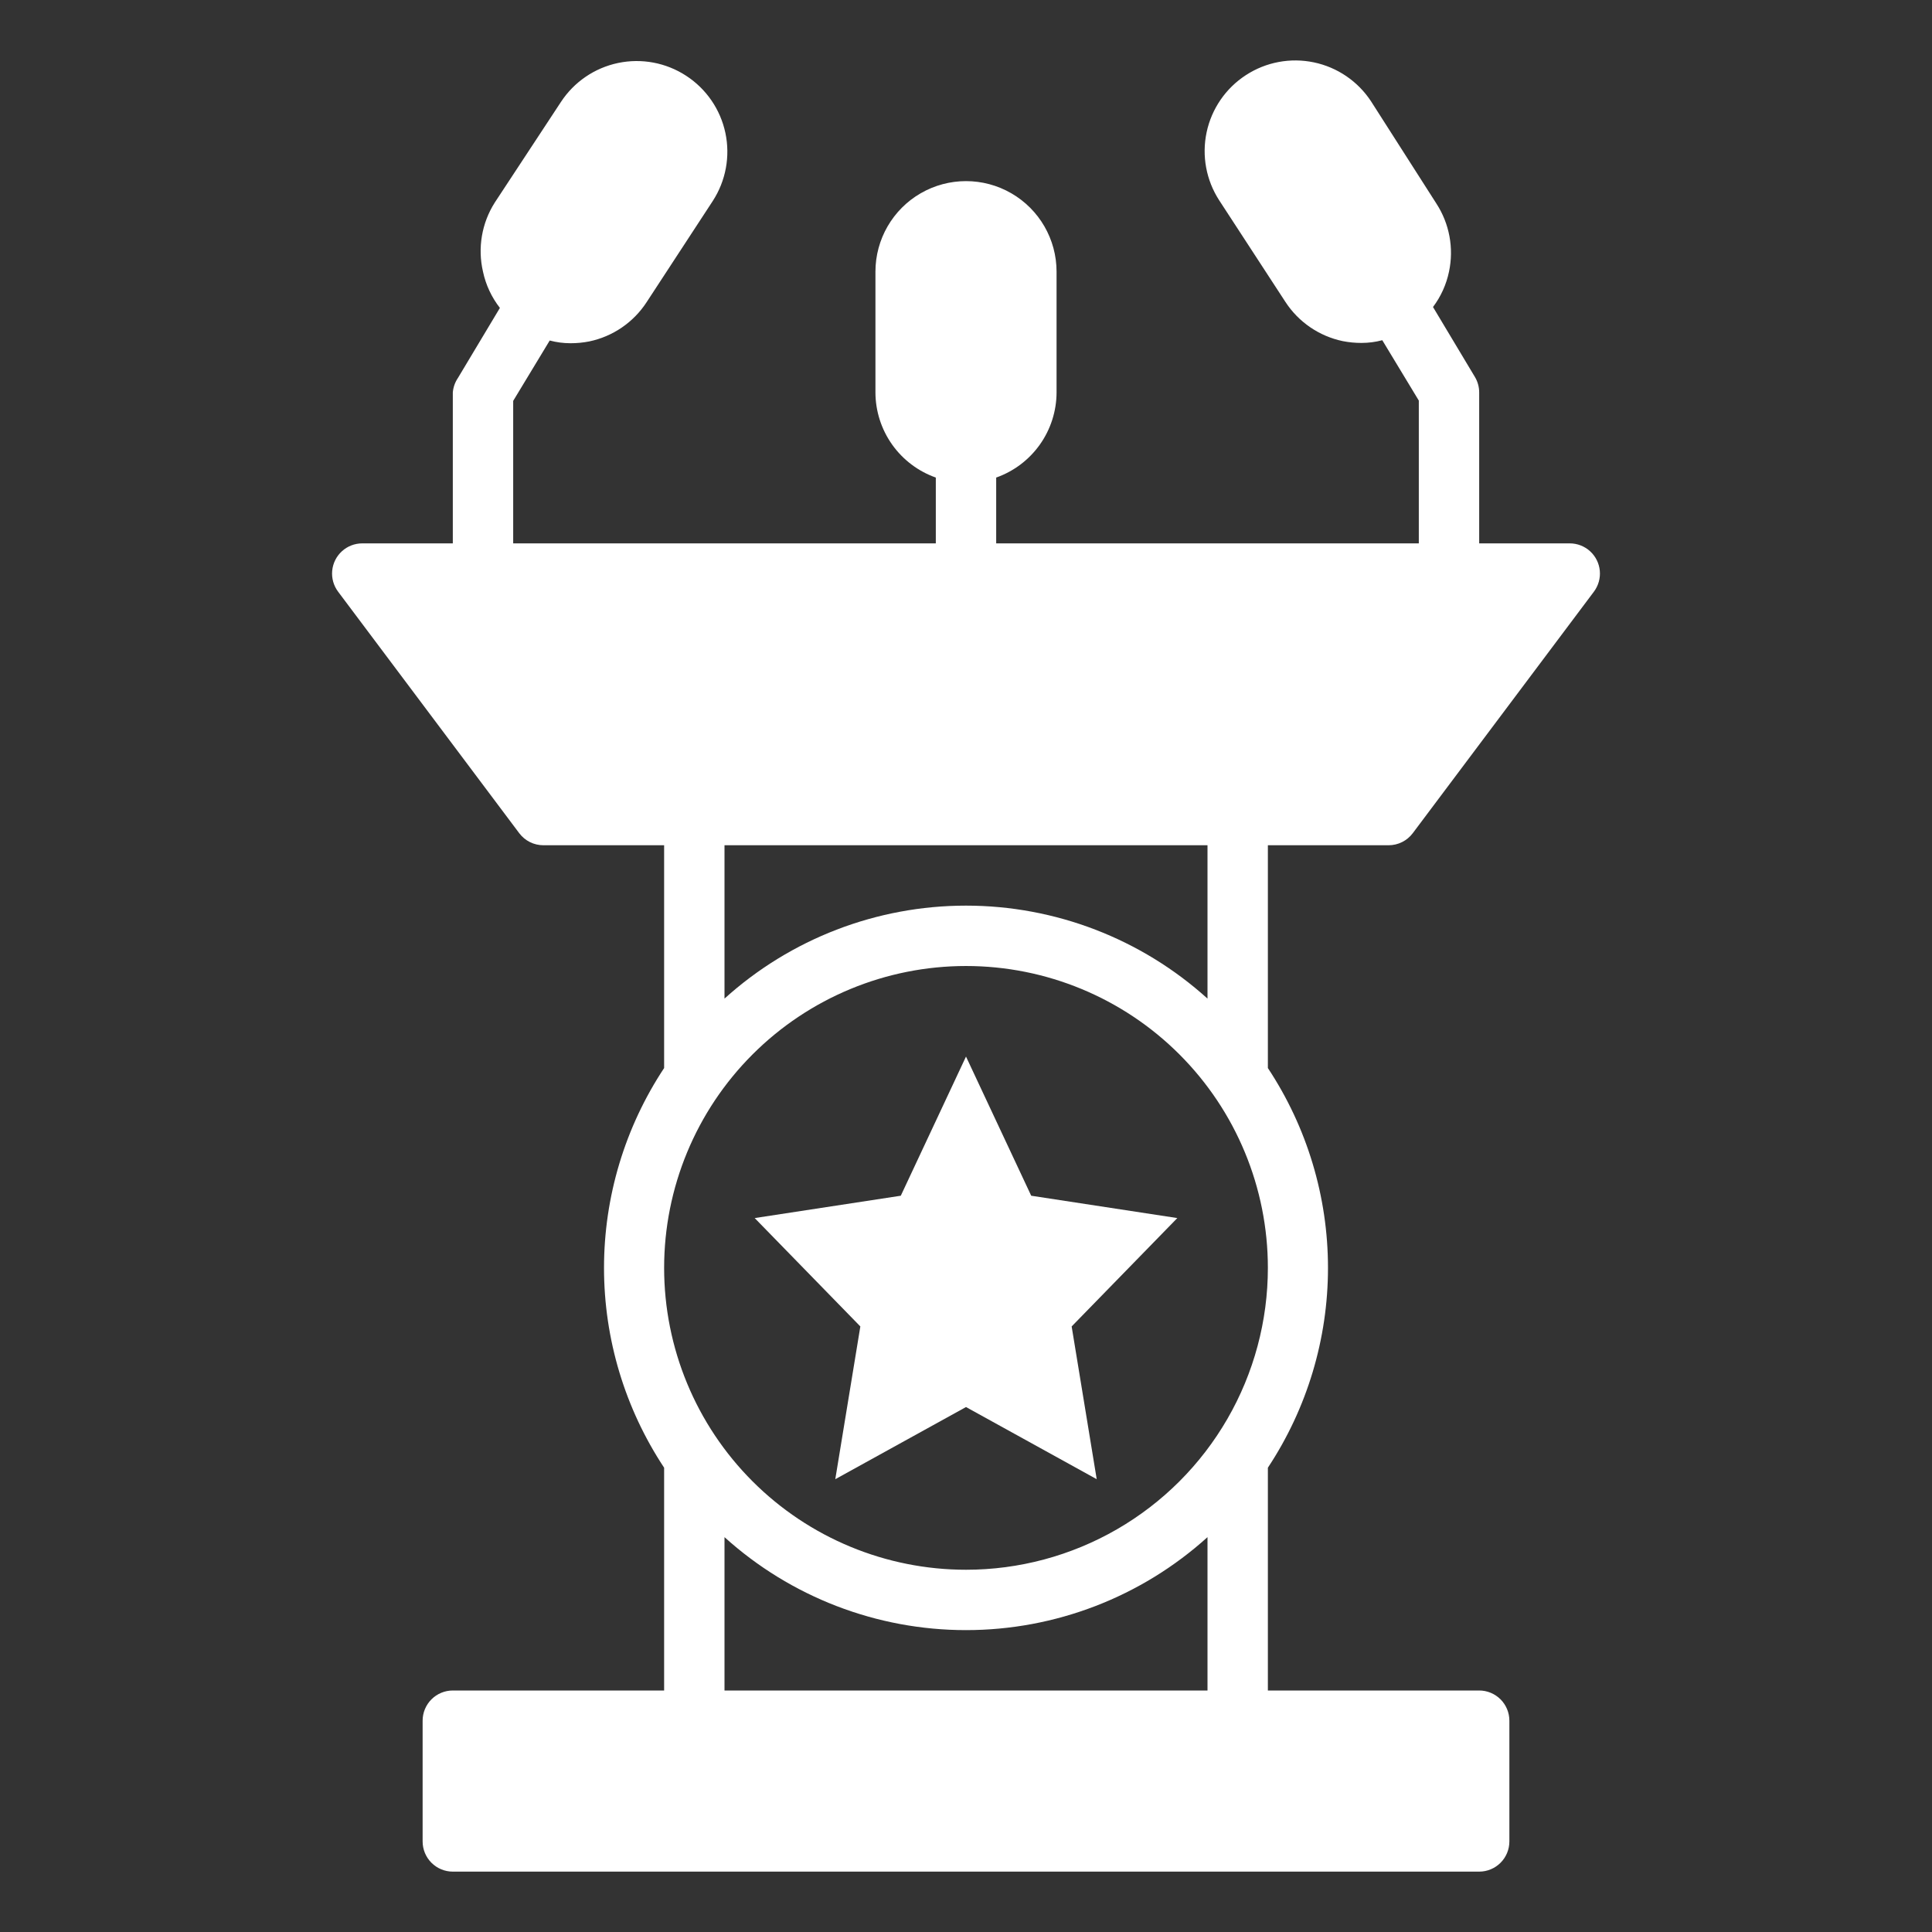
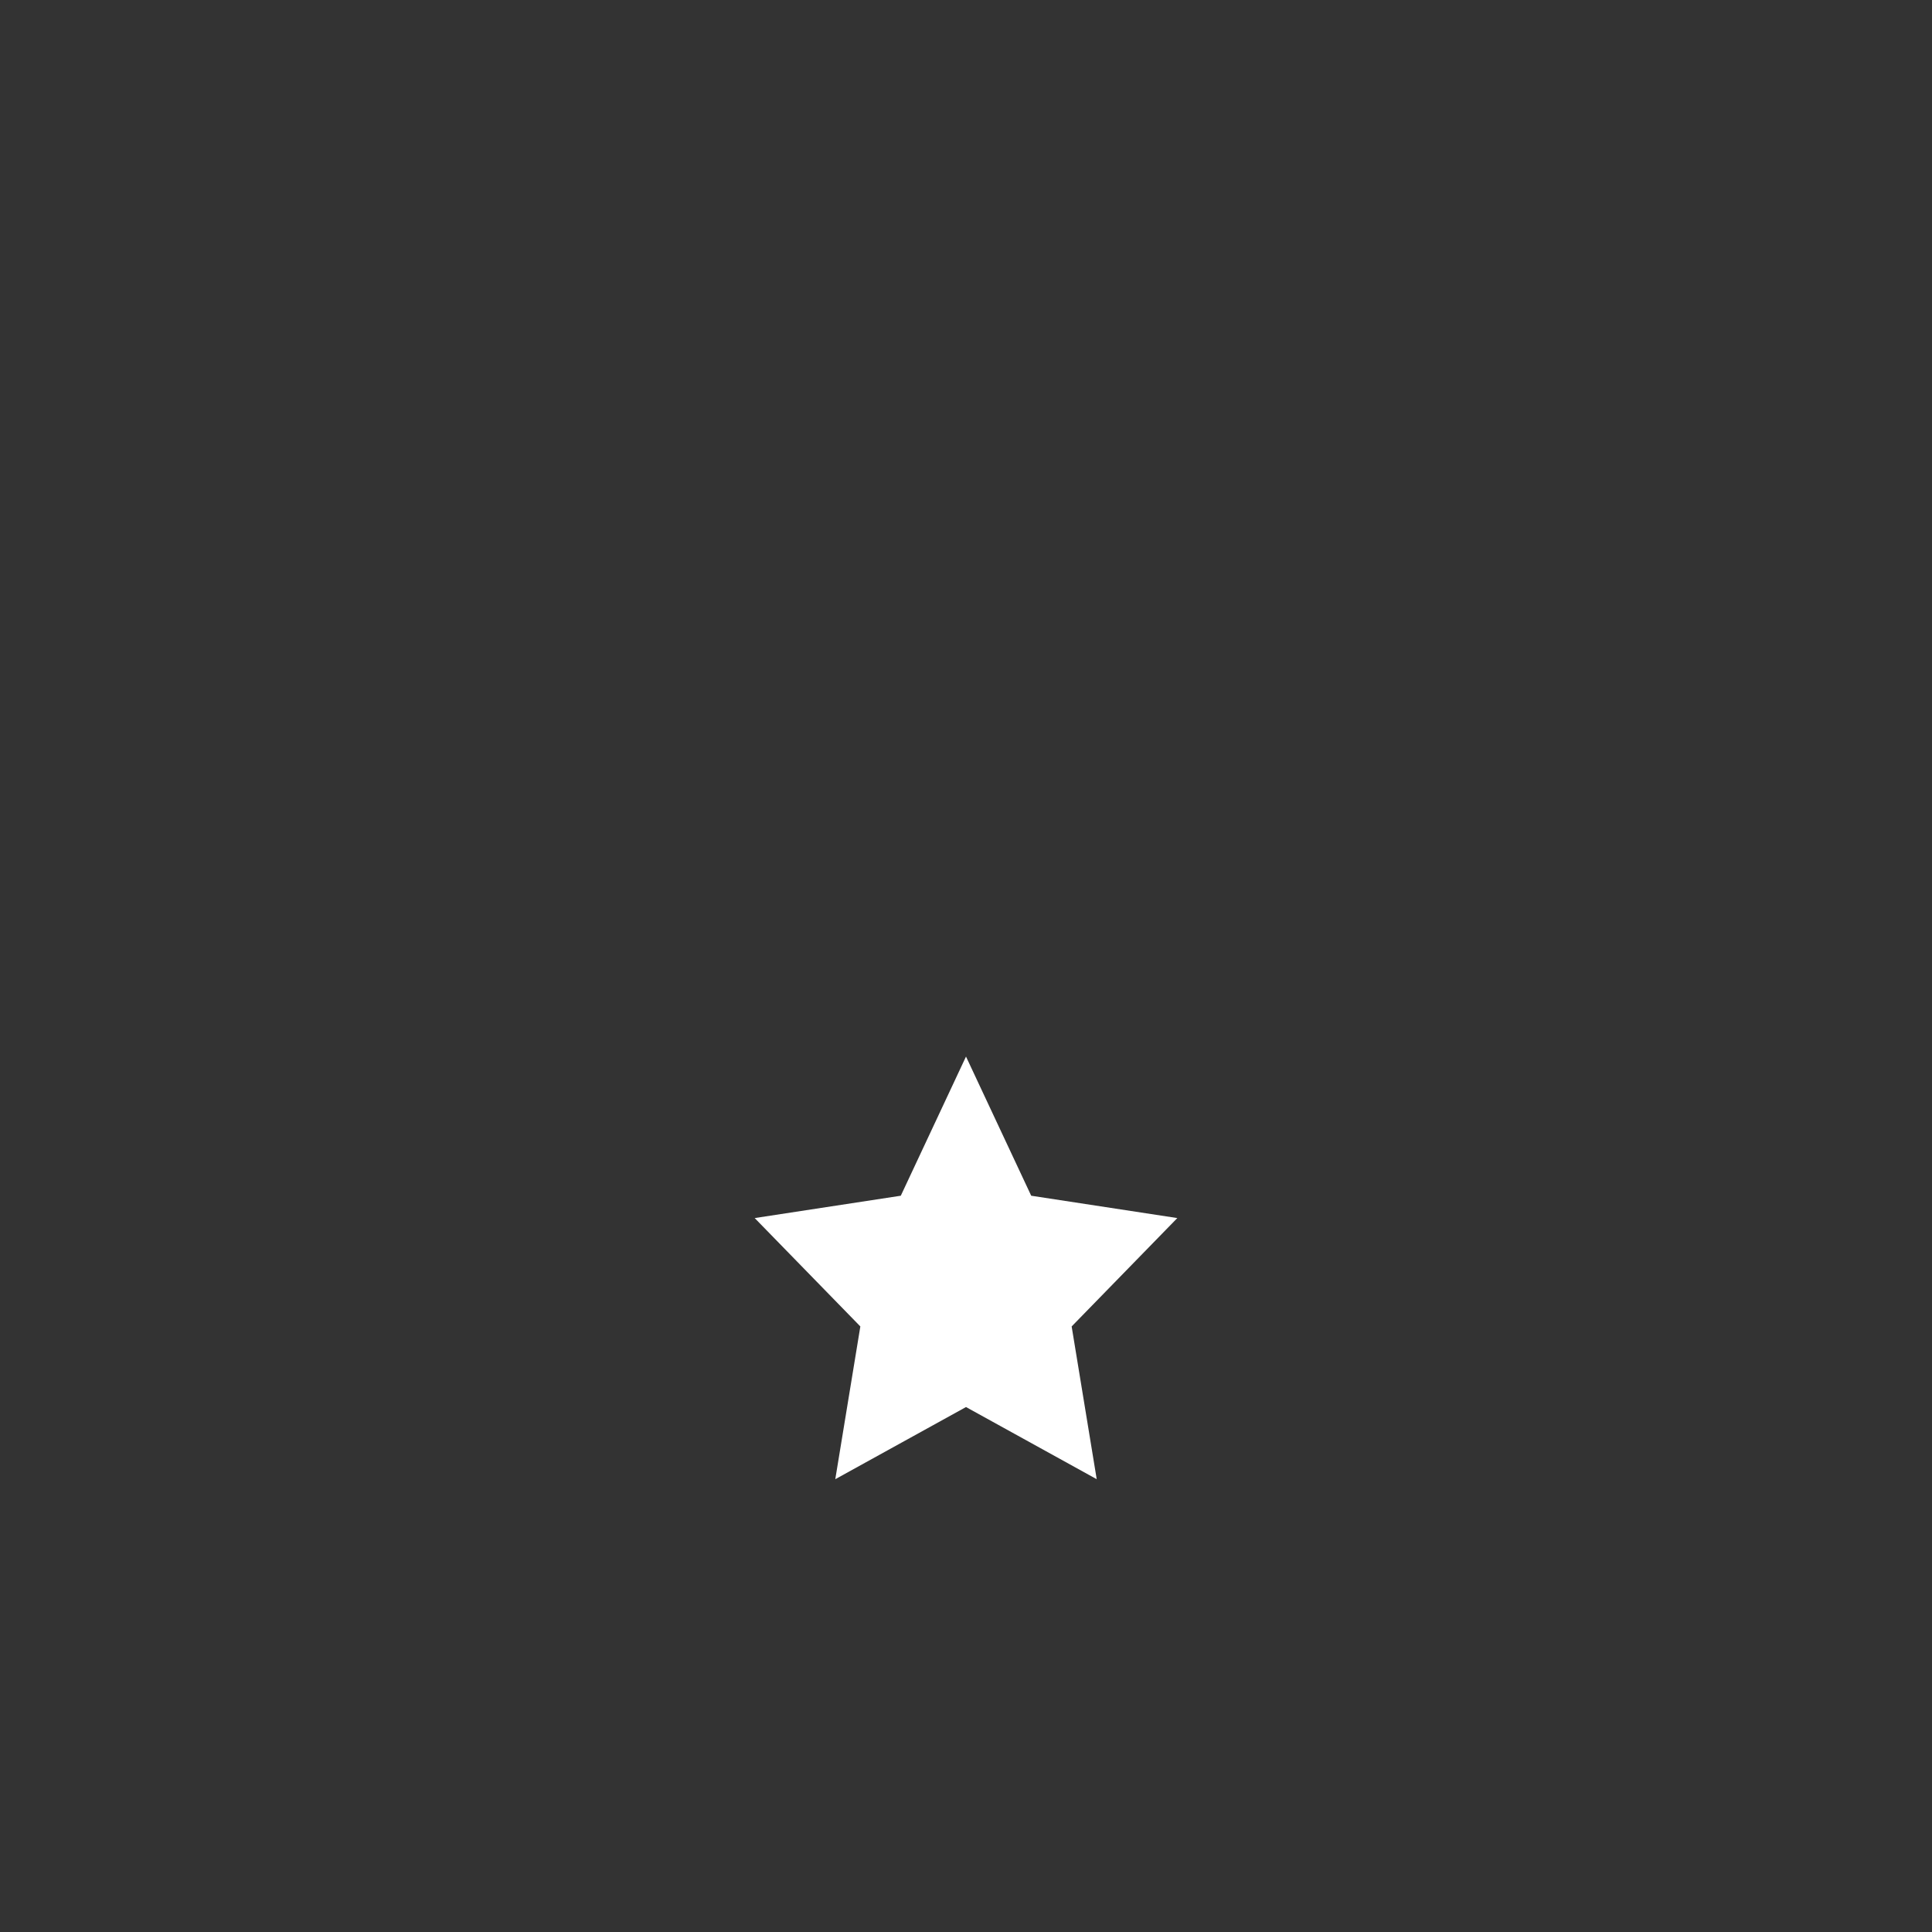
<svg xmlns="http://www.w3.org/2000/svg" width="1200pt" height="1200pt" version="1.1" viewBox="0 0 1200 1200">
  <rect x="0" y="0" width="1200" height="1200" fill="#333333" stroke="none" />
  <g fill="#fff">
-     <path d="m862.5 525c5.902 0 11.457-2.777 15-7.5l112.5-150c2.801-3.734 4.106-8.375 3.668-13.02-0.441-4.648-2.598-8.961-6.051-12.102-3.453-3.141-7.949-4.879-12.617-4.879h-56.25v-93.75c0-3.367-0.906-6.668-2.625-9.562l-26.062-43.5c4.891-6.492 8.281-13.98 9.938-21.938 3.106-14.609 0.273-29.855-7.875-42.375l-40.5-63.375c-8.16-12.477-20.941-21.199-35.531-24.258-14.59-3.059-29.797-0.203-42.281 7.945-12.504 8.133-21.27 20.898-24.363 35.488-3.094 14.594-0.266 29.816 7.863 42.324l41.062 63c8.16 12.539 20.98 21.312 35.625 24.375 3.828 0.754 7.723 1.133 11.625 1.125 4.367 0.004 8.719-0.562 12.938-1.688l22.688 37.5v88.688h-262.5v-40.875c10.941-3.867 20.418-11.027 27.133-20.492 6.715-9.465 10.336-20.777 10.367-32.383v-75c0-20.098-10.723-38.664-28.125-48.715-17.402-10.047-38.848-10.047-56.25 0-17.402 10.051-28.125 28.617-28.125 48.715v75c0.031 11.605 3.652 22.918 10.367 32.383 6.715 9.465 16.191 16.625 27.133 20.492v40.875h-262.5v-88.5l22.688-37.5c4.219 1.125 8.57 1.691 12.938 1.688 3.902 0.008 7.797-0.371 11.625-1.125 14.645-3.062 27.465-11.836 35.625-24.375l41.062-62.812c8.129-12.508 10.957-27.73 7.863-42.324-3.094-14.59-11.859-27.355-24.363-35.488-12.484-8.148-27.691-11.004-42.281-7.945-14.59 3.059-27.371 11.781-35.531 24.258l-41.062 62.438c-8.105 12.75-10.738 28.223-7.312 42.938 1.742 8.199 5.336 15.895 10.5 22.5l-26.062 43.5c-1.82 2.676-2.918 5.773-3.188 9v93.75h-56.25c-4.668 0-9.164 1.738-12.617 4.879-3.453 3.141-5.609 7.453-6.051 12.102-0.438 4.644 0.867 9.285 3.668 13.02l112.5 150c3.543 4.723 9.098 7.5 15 7.5h75v138.38c-24.352 36.816-37.336 79.984-37.336 124.12s12.984 87.309 37.336 124.12v138.38h-131.25c-4.973 0-9.742 1.977-13.258 5.492-3.516 3.516-5.492 8.285-5.492 13.258v75c0 4.973 1.977 9.742 5.492 13.258 3.516 3.516 8.285 5.492 13.258 5.492h637.5c4.973 0 9.742-1.977 13.258-5.492 3.516-3.516 5.492-8.285 5.492-13.258v-75c0-4.973-1.977-9.742-5.492-13.258-3.516-3.516-8.285-5.492-13.258-5.492h-131.25v-138.38c24.352-36.816 37.336-79.984 37.336-124.12s-12.984-87.309-37.336-124.12v-138.38zm-412.5 0h300v95.25c-41.117-37.168-94.57-57.746-150-57.746s-108.88 20.578-150 57.746zm300 525h-300v-95.25c41.117 37.168 94.57 57.746 150 57.746s108.88-20.578 150-57.746zm-150-75c-49.727 0-97.418-19.754-132.58-54.918-35.164-35.164-54.918-82.855-54.918-132.58s19.754-97.418 54.918-132.58c35.164-35.164 82.855-54.918 132.58-54.918s97.418 19.754 132.58 54.918c35.164 35.164 54.918 82.855 54.918 132.58 0 32.914-8.664 65.246-25.121 93.75-16.457 28.504-40.125 52.172-68.629 68.629-28.504 16.457-60.836 25.121-93.75 25.121z" />
    <path d="m640.5 742.69-40.5-86.438-40.5 86.438-90.75 13.875 65.625 67.312-15.562 94.875 81.188-44.812 81.188 44.812-15.562-94.875 65.625-67.312z" />
  </g>
</svg>